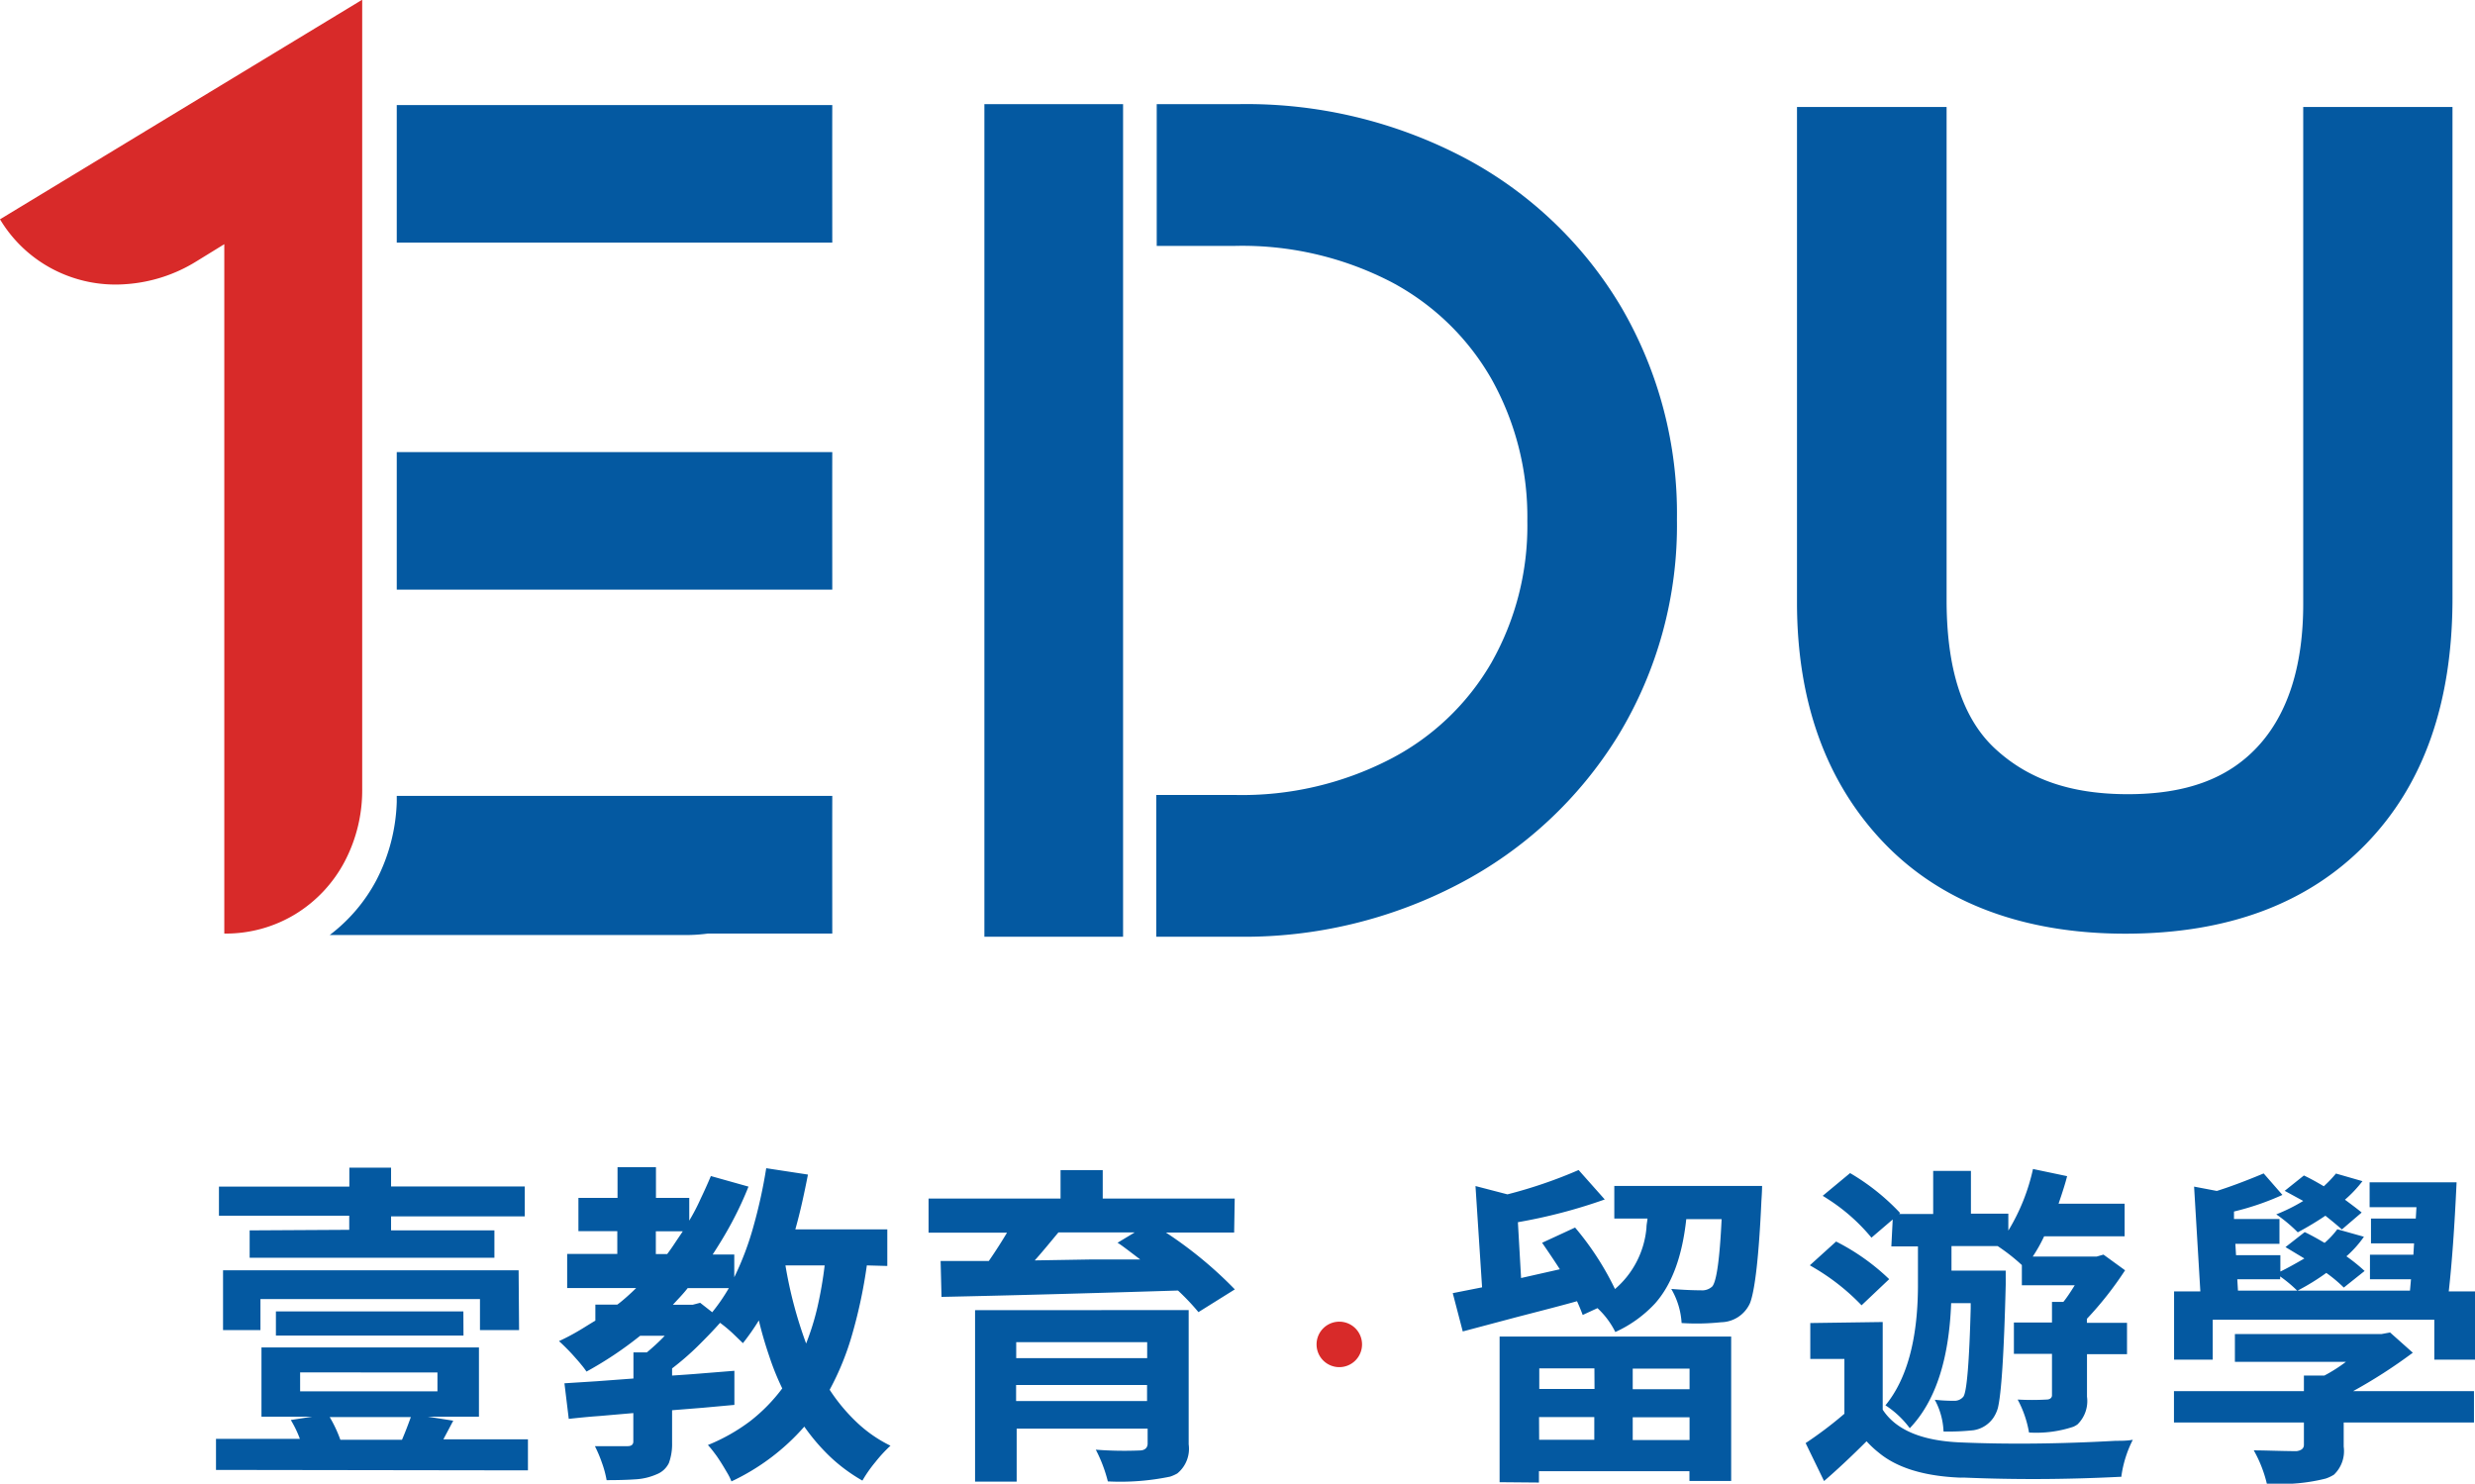
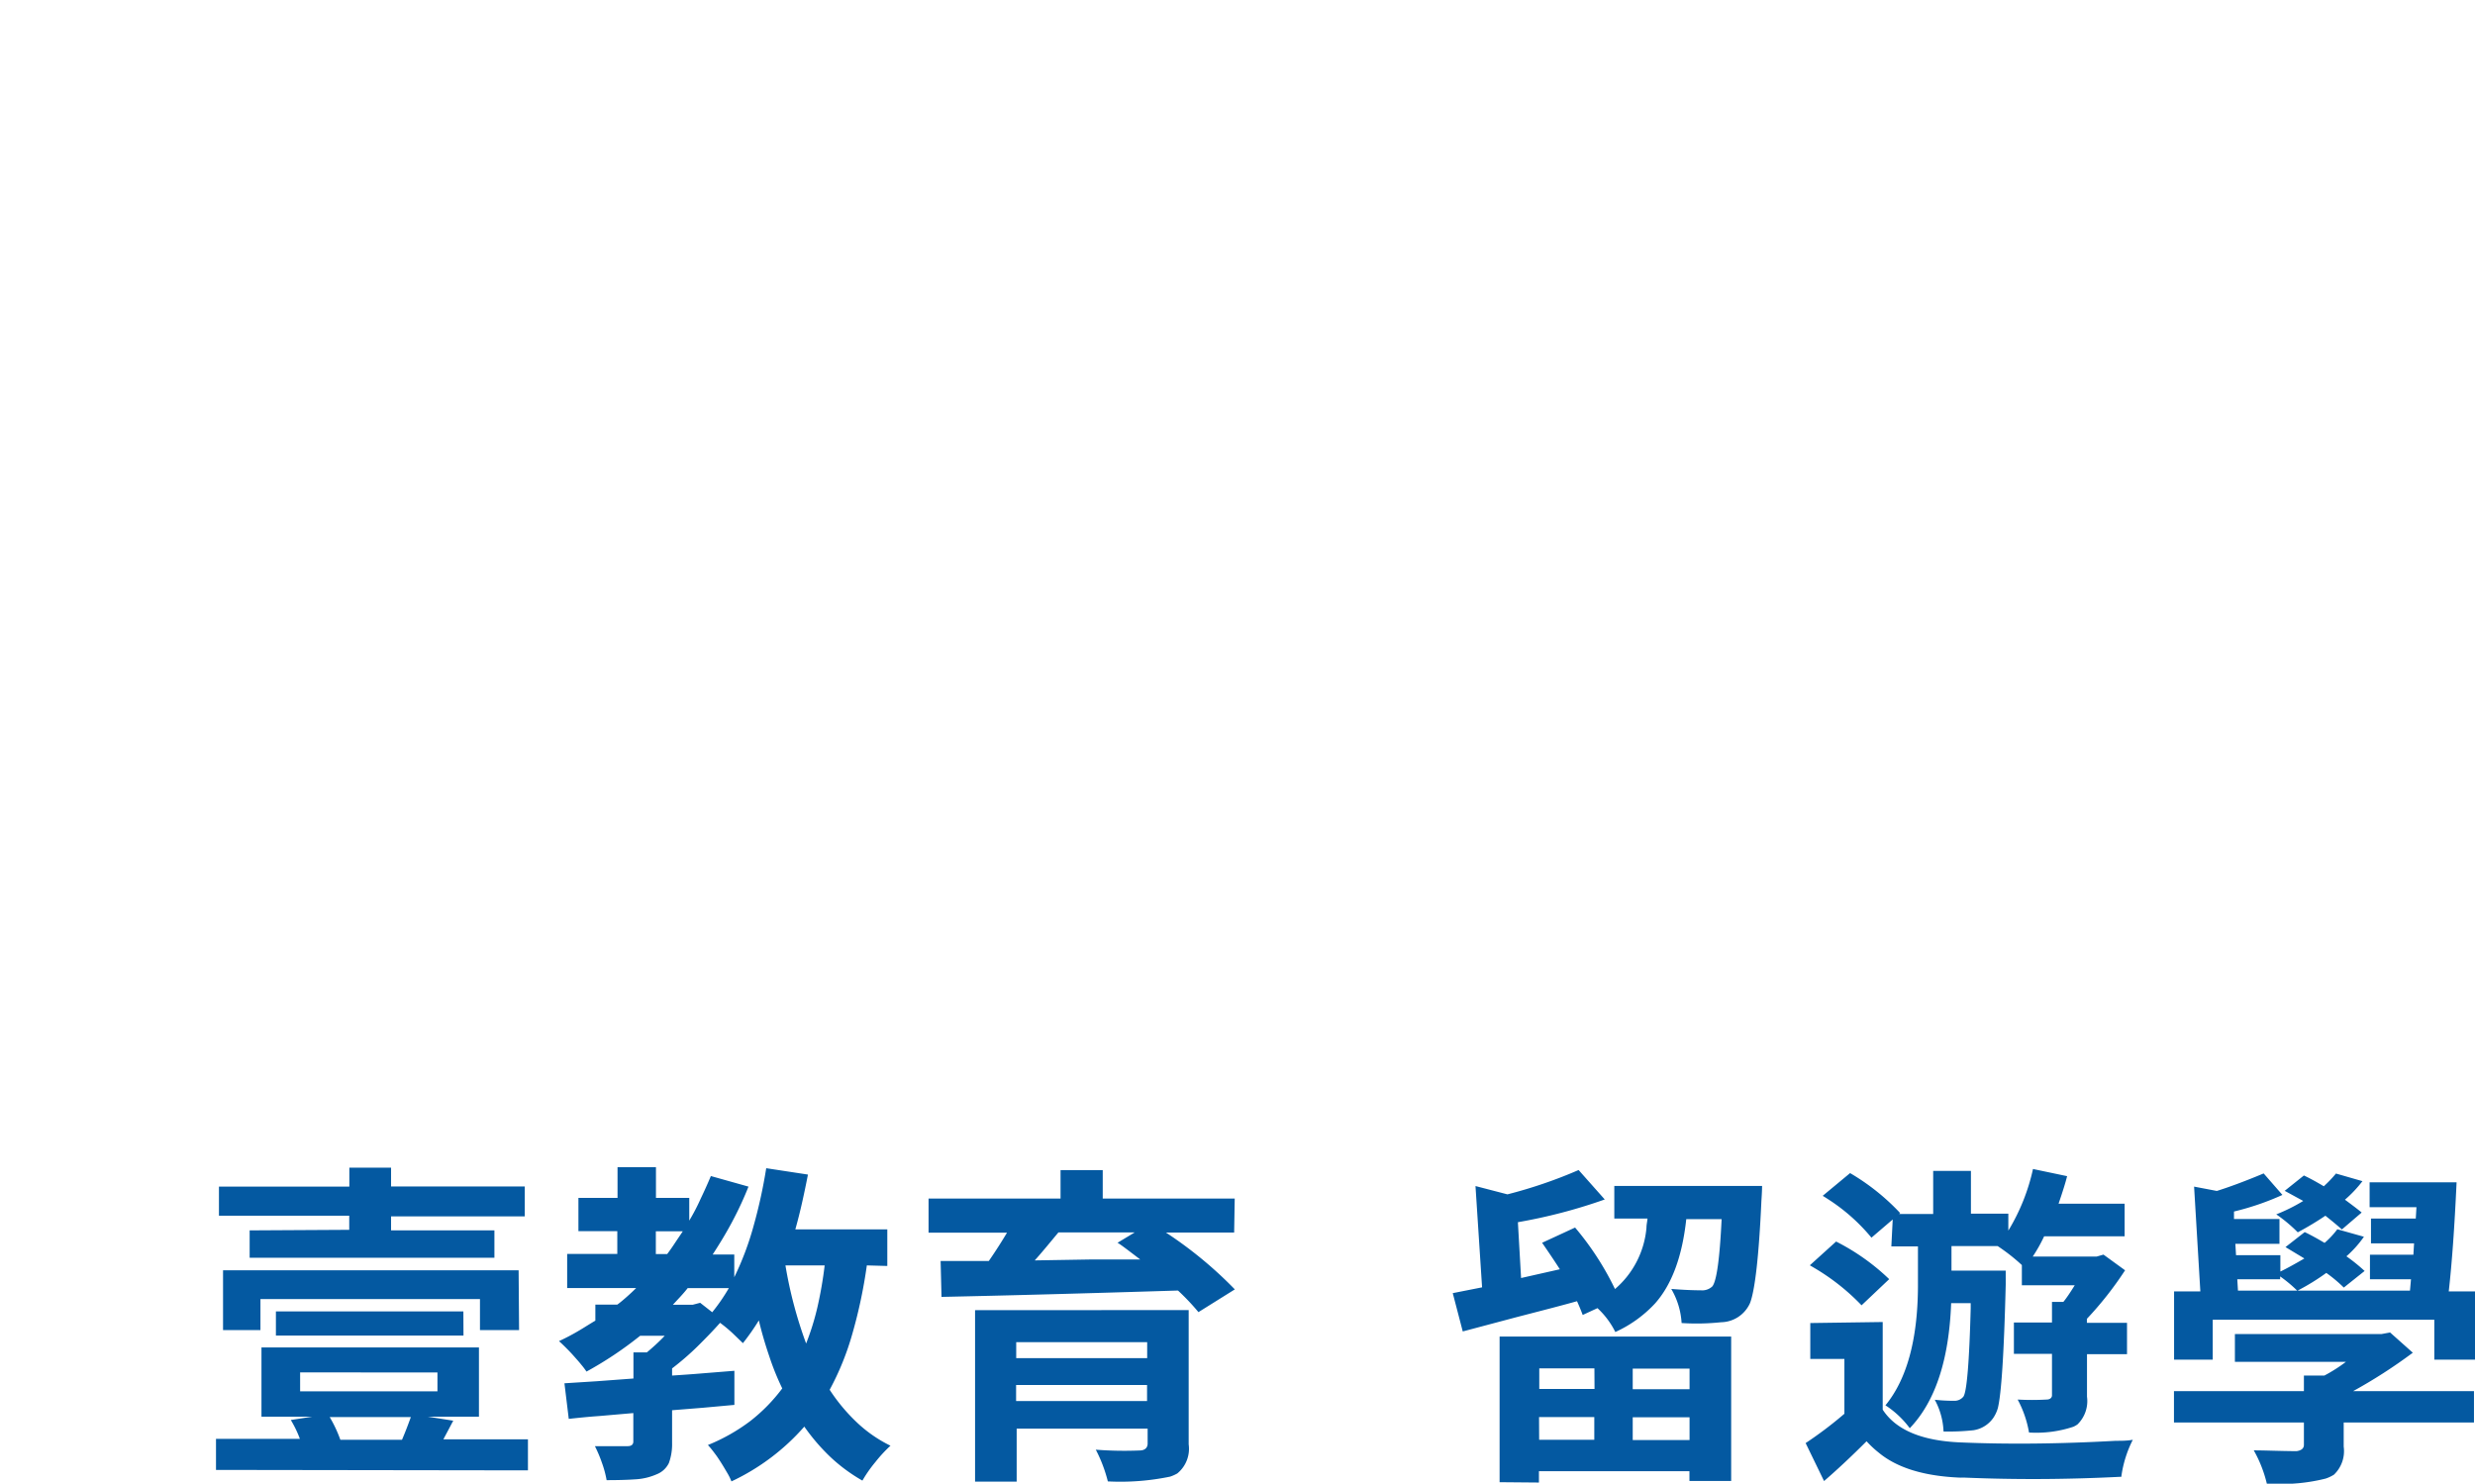
<svg xmlns="http://www.w3.org/2000/svg" viewBox="0 0 217.71 130.51">
  <style>.cls-1{fill:#0459a1}.cls-2{fill:#d82a29}</style>
-   <path class="cls-1" d="M202.6 9.41v43.72c0 5.45-1.35 9.68-4 12.54s-6.36 4.19-11.43 4.19-8.78-1.33-11.67-4-4.27-7.06-4.27-13.07V9.41h-13.16V53c0 8.7 2.55 15.78 7.58 21.07s12.27 8.06 21.3 8.06 16.09-2.66 21.18-7.9 7.6-12.46 7.6-21.61V9.41ZM73.21 9.24H34.9v12.1h38.31s-.01-9.78 0-12.1ZM142.6 27a35.14 35.14 0 0 0-13.75-13.1A41.17 41.17 0 0 0 109 9.16h-7.25v12.47h6.86a28.51 28.51 0 0 1 13.76 3.17 22 22 0 0 1 8.85 8.58 24.83 24.83 0 0 1 3.13 12.45 24.43 24.43 0 0 1-3.17 12.48 21.87 21.87 0 0 1-8.94 8.49 28.38 28.38 0 0 1-13.53 3.13h-7V82.4H109a40.67 40.67 0 0 0 19.3-4.63 36 36 0 0 0 14-13 35.62 35.62 0 0 0 5.21-19.08A36 36 0 0 0 142.6 27ZM86.59 9.16h12.2V82.4h-12.2zM73.21 39.77H34.9v12.1h38.31s-.01-9.78 0-12.1ZM73.21 70.31v-.3H34.9v.54a16 16 0 0 1-1.8 6.89 14.64 14.64 0 0 1-4.1 4.81h31.36a14.94 14.94 0 0 0 1.91-.13h10.94s-.01-9.12 0-11.81Z" />
-   <path class="cls-2" d="M31.82 0 0 19.29a11.75 11.75 0 0 0 4.75 4.44A11.9 11.9 0 0 0 11 25a13.51 13.51 0 0 0 6.26-2l2.47-1.52v60.64A11.75 11.75 0 0 0 26 80.4a11.94 11.94 0 0 0 4.33-4.64 13.46 13.46 0 0 0 1.53-6.39V0Z" />
  <path class="cls-1" d="M39 126.61h7.44v2.73L19 129.3v-2.73h7.38a9.5 9.5 0 0 0-.8-1.66l1.87-.29H23v-6.09h19.13v6.09h-4.48l2.22.35Zm-8.28-18.43v-1.24H19.26v-2.56h11.47v-1.67h3.67v1.66h11.76V107H34.4v1.23h9.09v2.41H21.96v-2.41ZM45.66 117h-3.44v-2.73H22.91V117h-3.29v-5.26h26Zm-4.89.48h-16.5v-2.12h16.49Zm-14.37 3.24v1.67h12.08v-1.66Zm9.74 3.93H29a11.48 11.48 0 0 1 .94 2h5.42q.36-.83.78-2ZM76.25 111.31a43.47 43.47 0 0 1-1.27 6 24.08 24.08 0 0 1-2 4.94 15.85 15.85 0 0 0 2.35 2.83 11.83 11.83 0 0 0 3 2.09 12.16 12.16 0 0 0-1.33 1.44 11.7 11.7 0 0 0-1.14 1.63 14.82 14.82 0 0 1-2.84-2.1 17.69 17.69 0 0 1-2.27-2.65 19.52 19.52 0 0 1-6.41 4.82 4.66 4.66 0 0 0-.37-.75c-.17-.29-.34-.58-.53-.88s-.38-.59-.59-.86a8.28 8.28 0 0 0-.58-.71A16.37 16.37 0 0 0 66 125a15 15 0 0 0 2.81-2.87 22.6 22.6 0 0 1-1.15-2.85c-.34-1-.64-2-.91-3.13a20.34 20.34 0 0 1-1.4 2l-.87-.84a12.75 12.75 0 0 0-1.14-.95c-.61.69-1.29 1.39-2 2.09a24.15 24.15 0 0 1-2.22 1.92v.63c.9-.06 1.82-.12 2.74-.2l2.74-.22v3l-2.74.25-2.74.22v2.88a4.86 4.86 0 0 1-.28 1.76 2 2 0 0 1-1.09 1 5.35 5.35 0 0 1-1.9.44c-.71.05-1.54.07-2.49.07a8.93 8.93 0 0 0-.41-1.52 11.62 11.62 0 0 0-.62-1.47H55.21c.33 0 .5-.14.5-.41v-2.5l-3 .26c-1 .07-1.85.16-2.68.25l-.38-3.13 2.83-.18 3.24-.24v-2.3h1.18c.28-.23.54-.46.8-.7s.52-.49.77-.76h-2.16a32.31 32.31 0 0 1-4.72 3.15 6.78 6.78 0 0 0-.47-.62c-.19-.24-.41-.48-.63-.73s-.46-.5-.7-.74-.44-.43-.62-.59a18.38 18.38 0 0 0 1.65-.86c.52-.3 1-.62 1.55-.94v-1.41h1.93c.3-.22.58-.46.85-.7s.54-.49.81-.76h-6.07v-3h4.41v-2h-3.42v-2.93h3.44v-2.7h3.38v2.7h2.93v2a17.65 17.65 0 0 0 1-1.92q.48-1 .9-2l3.31.93a30.45 30.45 0 0 1-1.44 3.1c-.53 1-1.1 1.93-1.71 2.87h1.9v2a25.87 25.87 0 0 0 1.7-4.52 44.59 44.59 0 0 0 1.11-5.07l3.67.56c-.16.82-.33 1.64-.51 2.44s-.38 1.6-.6 2.38h8.09v3.22Zm-18.56-1h1c.24-.32.47-.65.7-1s.45-.66.67-1h-2.37Zm3.9 4.29 1.06.83a16.44 16.44 0 0 0 1.46-2.12h-3.62c-.21.27-.43.52-.65.76l-.65.7h1.75Zm7.5-3.29a37.65 37.65 0 0 0 1.82 6.87 22.78 22.78 0 0 0 1-3.22 35.39 35.39 0 0 0 .63-3.65ZM108.56 108.42h-6a35.83 35.83 0 0 1 6.06 5l-3.2 2a20.42 20.42 0 0 0-1.8-1.9q-12.15.38-20.8.56l-.08-3.16h4.24c.63-.91 1.16-1.75 1.6-2.49h-6.9v-3h11.61v-2.5H97v2.5h11.61Zm-4 6.82v11.81a2.8 2.8 0 0 1-1 2.56 3.55 3.55 0 0 1-.63.28 21.59 21.59 0 0 1-5.48.42 12.8 12.8 0 0 0-1.06-2.79 32.52 32.52 0 0 0 3.85.07c.46 0 .69-.23.71-.57v-1.35H89.43v4.66h-3.66v-15.08Zm-15.18 8h11.52v-1.41H89.38Zm11.53-5.18H89.39v1.41h11.52Zm-1.1-9.65H93.1c-.91 1.1-1.6 1.93-2.08 2.46l4.83-.08h4.45c-1.19-.91-1.84-1.4-2-1.47ZM142 104.32h13s0 .45-.06 1.3c-.22 4.9-.57 7.88-1 9a2.84 2.84 0 0 1-2.55 1.69 20.43 20.43 0 0 1-3.47.07 6.7 6.7 0 0 0-.91-3q1.49.12 2.61.12a1.29 1.29 0 0 0 1-.34q.57-.69.82-5.92h-3.11q-.53 4.92-2.74 7.41a10.9 10.9 0 0 1-3.5 2.52 7.26 7.26 0 0 0-1.57-2.1l-1.3.6c-.14-.38-.31-.79-.5-1.21-1.17.33-2.94.79-5.31 1.4l-4.74 1.26-.88-3.37 2.58-.51-.58-8.91 2.81.73a41.26 41.26 0 0 0 6.26-2.14l2.3 2.59a46.72 46.72 0 0 1-7.64 2l.28 4.91 3.41-.77c-.35-.55-.87-1.33-1.56-2.33l2.9-1.34a25.4 25.4 0 0 1 3.51 5.41 8 8 0 0 0 2.77-5.4c0-.27.07-.54.09-.8H142Zm-10.09 26.06v-12.81h20.37v12.7h-3.67v-.86h-13.24v1Zm3.48-3.73h4.85v-2h-4.86Zm4.86-6.28h-4.85v1.81h4.86Zm3.37 6.3h5v-2h-5Zm5-4.47v-1.81h-5v1.81ZM165.61 116.29V124q1.74 2.67 6.83 2.88 6.28.27 13.66-.14c.55 0 1 0 1.51-.09a10.14 10.14 0 0 0-1 3.16v.09q-7 .36-13.72.08a3.39 3.39 0 0 0-.44 0q-4.77-.19-7.19-2.2a8.8 8.8 0 0 1-1.07-1c-1.4 1.4-2.65 2.56-3.74 3.5l-1.62-3.34a34.58 34.58 0 0 0 3.41-2.58v-4.82h-3v-3.16Zm.57-3.77-2.43 2.3a19.41 19.41 0 0 0-4.11-3.26l-.44-.26 2.31-2.09a19.33 19.33 0 0 1 4.67 3.31Zm.31-5.25-1.87 1.6a16.47 16.47 0 0 0-3.75-3.34c-.2-.13-.38-.25-.54-.34l2.41-2a19.56 19.56 0 0 1 4.4 3.51l-.09.09h3V103h3.32v3.76h3.29v1.49a17.73 17.73 0 0 0 2.17-5.42l3 .63c-.12.5-.37 1.31-.75 2.42h5.81v2.87h-7.08a13.58 13.58 0 0 1-1 1.78h5.63l.59-.17 1.9 1.38a30.59 30.59 0 0 1-3.36 4.27v.35h3.53v2.76h-3.52v3.74a2.86 2.86 0 0 1-.84 2.44 2.43 2.43 0 0 1-.35.2 10.34 10.34 0 0 1-3.91.51 9.46 9.46 0 0 0-1-2.9 22.46 22.46 0 0 0 2.54 0c.3 0 .46-.15.48-.34v-3.68h-3.35v-2.76h3.35v-1.81h1c.22-.26.56-.75 1-1.46h-4.65v-1.78a16.71 16.71 0 0 0-2.13-1.67h-4.06v2.16h4.77V113c-.15 6.07-.39 9.7-.7 10.89a3.07 3.07 0 0 1-.39.83 2.6 2.6 0 0 1-1.75 1.09 20.65 20.65 0 0 1-2.63.11 6.34 6.34 0 0 0-.77-2.79 16.11 16.11 0 0 0 1.75.09 1 1 0 0 0 .77-.37q.45-.66.64-7.76v-.46h-1.72q-.28 7.5-3.64 11a8.27 8.27 0 0 0-2-1.92l-.14-.09q2.82-3.44 2.86-10.42v-3.56h-2.34ZM210.24 117.21l2 1.78a45.27 45.27 0 0 1-5.25 3.38h10.63v2.76h-11.46v2.12a2.86 2.86 0 0 1-.86 2.47 3.4 3.4 0 0 1-.72.34 15.86 15.86 0 0 1-4.79.45h-.39a11.25 11.25 0 0 0-1.15-2.93c1 0 2.24.06 3.76.07.42-.06.63-.23.65-.52v-2h-11.43v-2.76h11.43V121h1.8a13.77 13.77 0 0 0 1.9-1.21h-9.77v-2.44h12.89Zm5.16-3.61h2.31v6h-3.58v-3.51h-19.49v3.51h-3.4v-6h2.31l-.55-9.22 2 .38c1-.31 2.4-.82 4.12-1.54l1.65 1.89a23.49 23.49 0 0 1-4.26 1.46v.66h4v2.18h-3.88l.06 1h3.9v1.44c.52-.25 1.22-.63 2.11-1.15l-1.66-1 1.69-1.32c.49.23 1.07.55 1.75.95a7.53 7.53 0 0 0 1.12-1.2l2.34.66a9.71 9.71 0 0 1-1.54 1.72 15.35 15.35 0 0 1 1.6 1.29l-1.83 1.46a12.59 12.59 0 0 0-1.54-1.29 19.61 19.61 0 0 1-2.55 1.57 11.71 11.71 0 0 0-1.51-1.26v.25h-3.77l.06 1h15.13l.09-1h-3.61v-2.16h3.82l.06-1h-3.79v-2.18h3.94l.06-1h-4.12V104h7.65q-.27 5.9-.69 9.6Zm-7.66-6.94-1.74 1.49c-.34-.31-.82-.71-1.45-1.21a27.27 27.27 0 0 1-2.43 1.46 13.19 13.19 0 0 0-1.89-1.58 15.33 15.33 0 0 0 2.37-1.18l-1.63-.89 1.69-1.35c.49.23 1.08.55 1.75.95a11 11 0 0 0 1.07-1.12l2.33.67a10.78 10.78 0 0 1-1.54 1.63c.73.54 1.23.92 1.47 1.13Z" />
-   <path class="cls-2" d="M119.81 118.26a2 2 0 1 1-2-2 2 2 0 0 1 2 2Z" />
</svg>